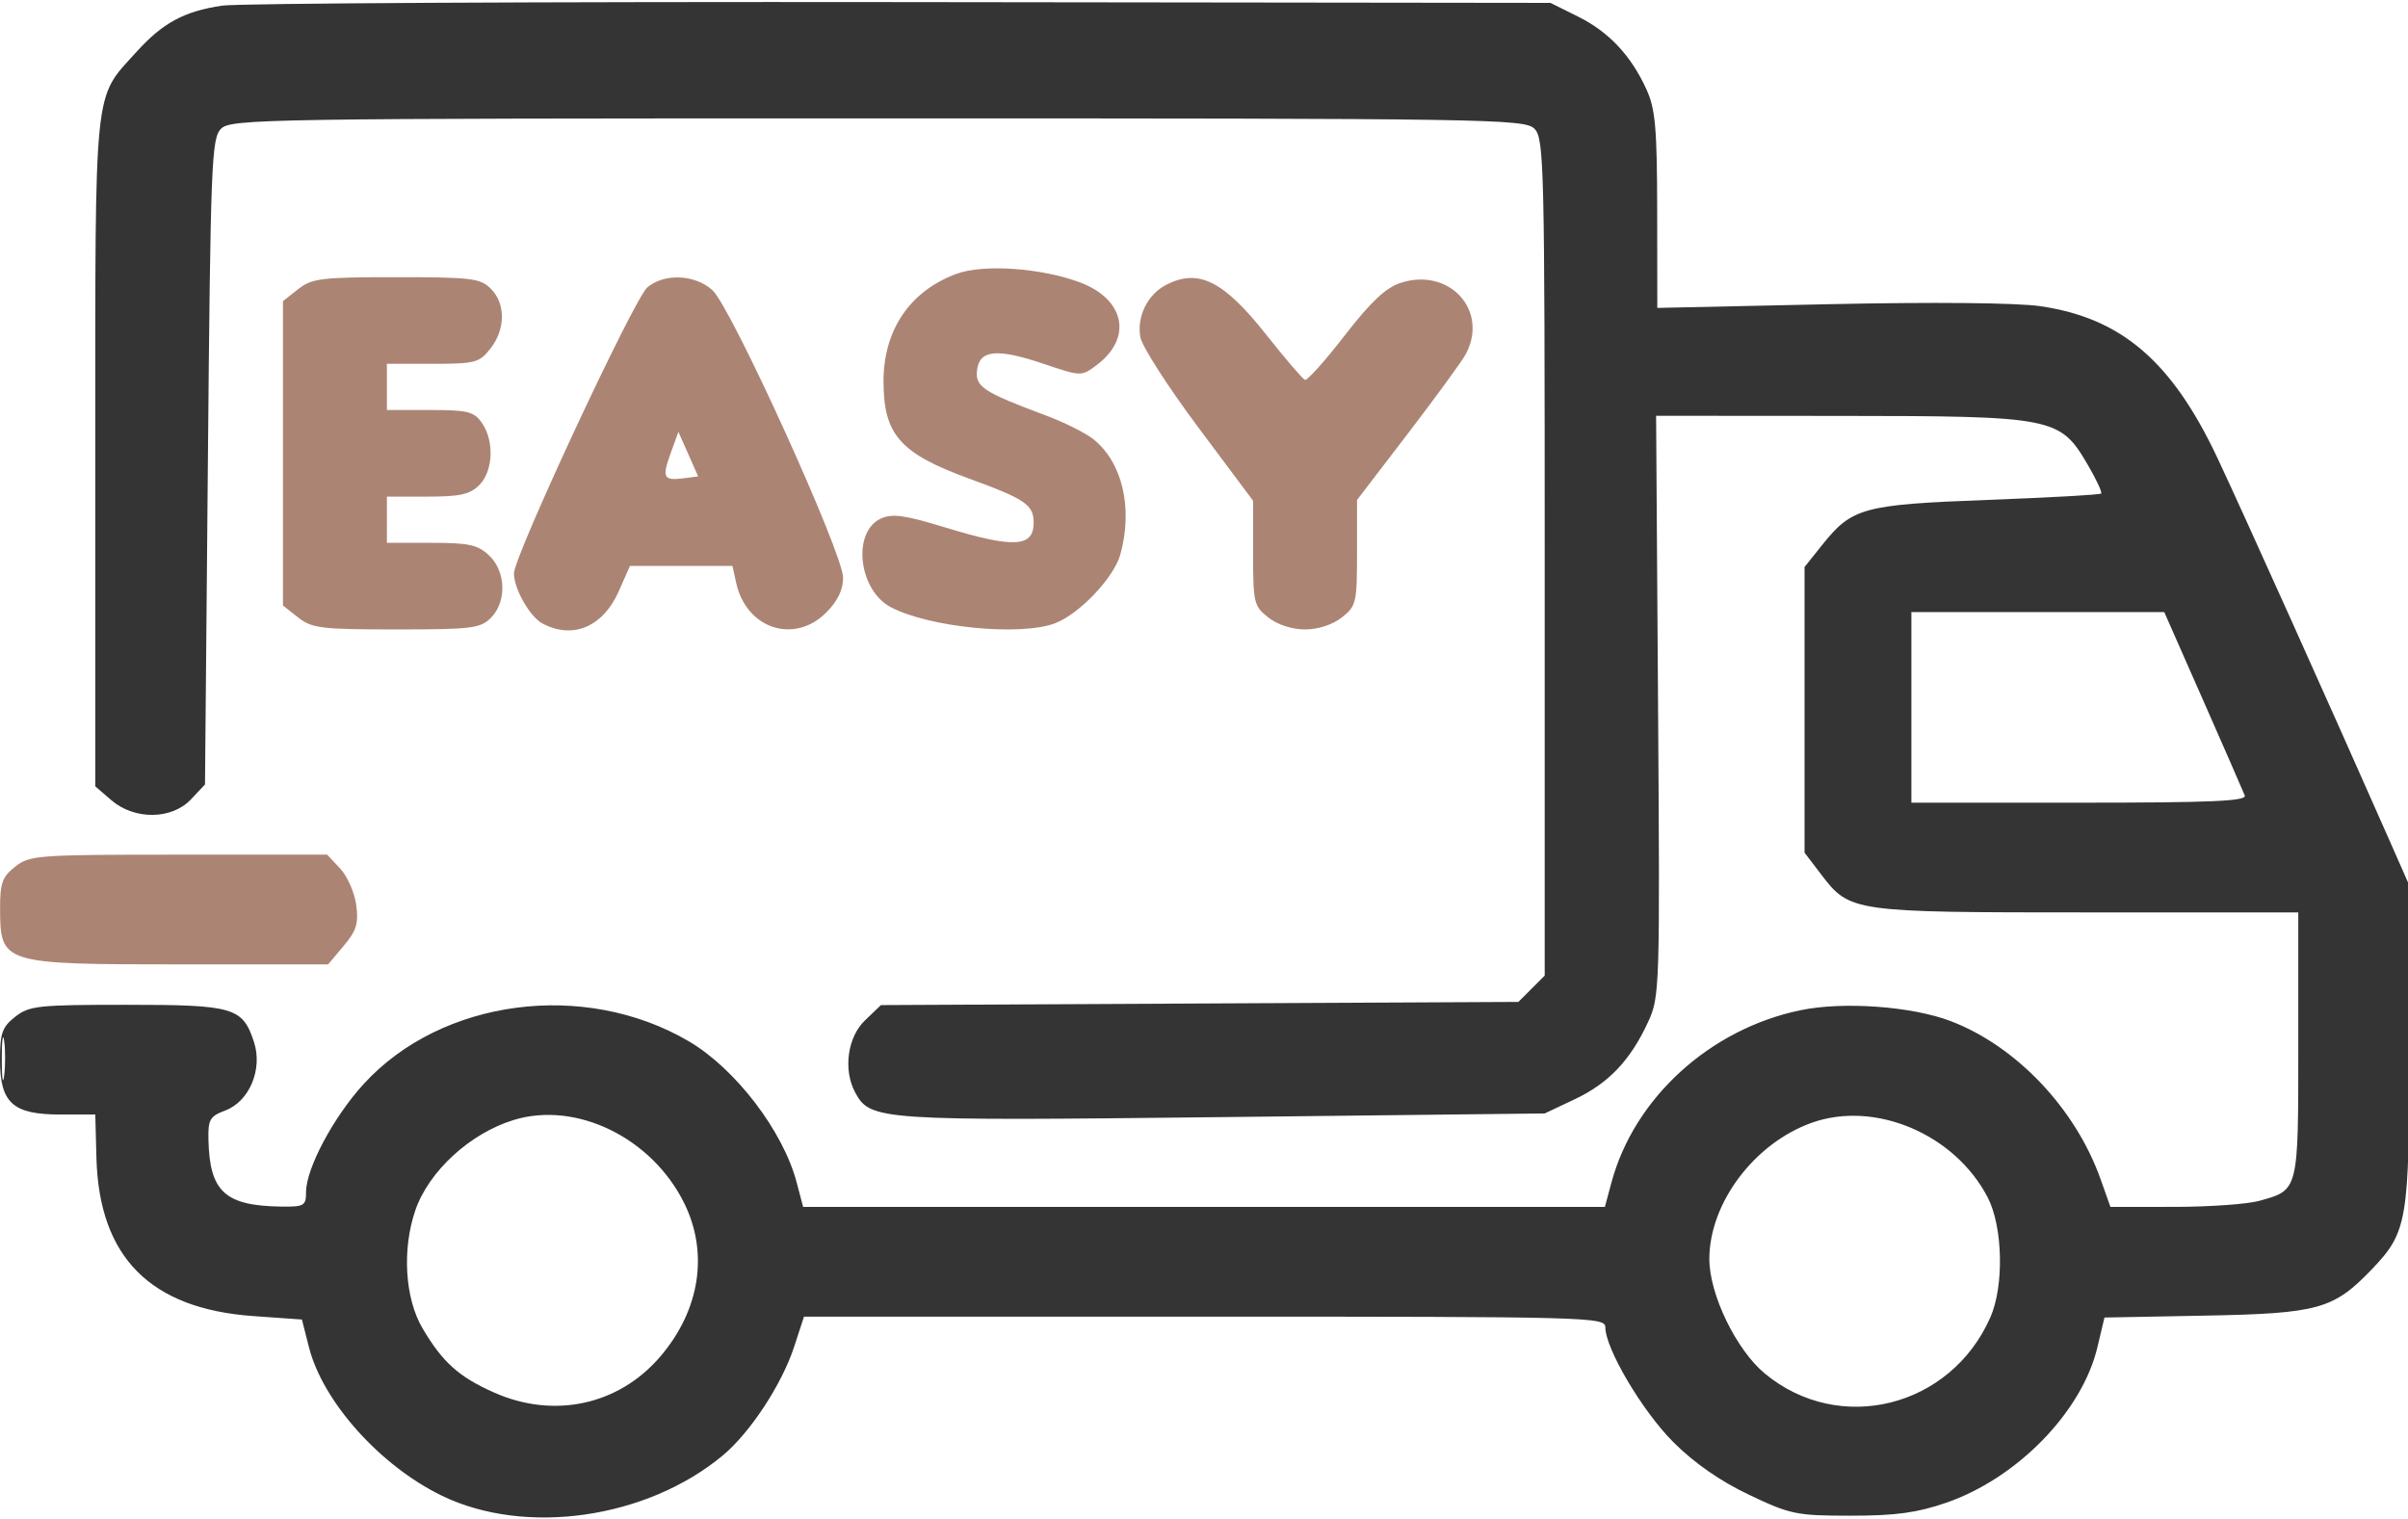
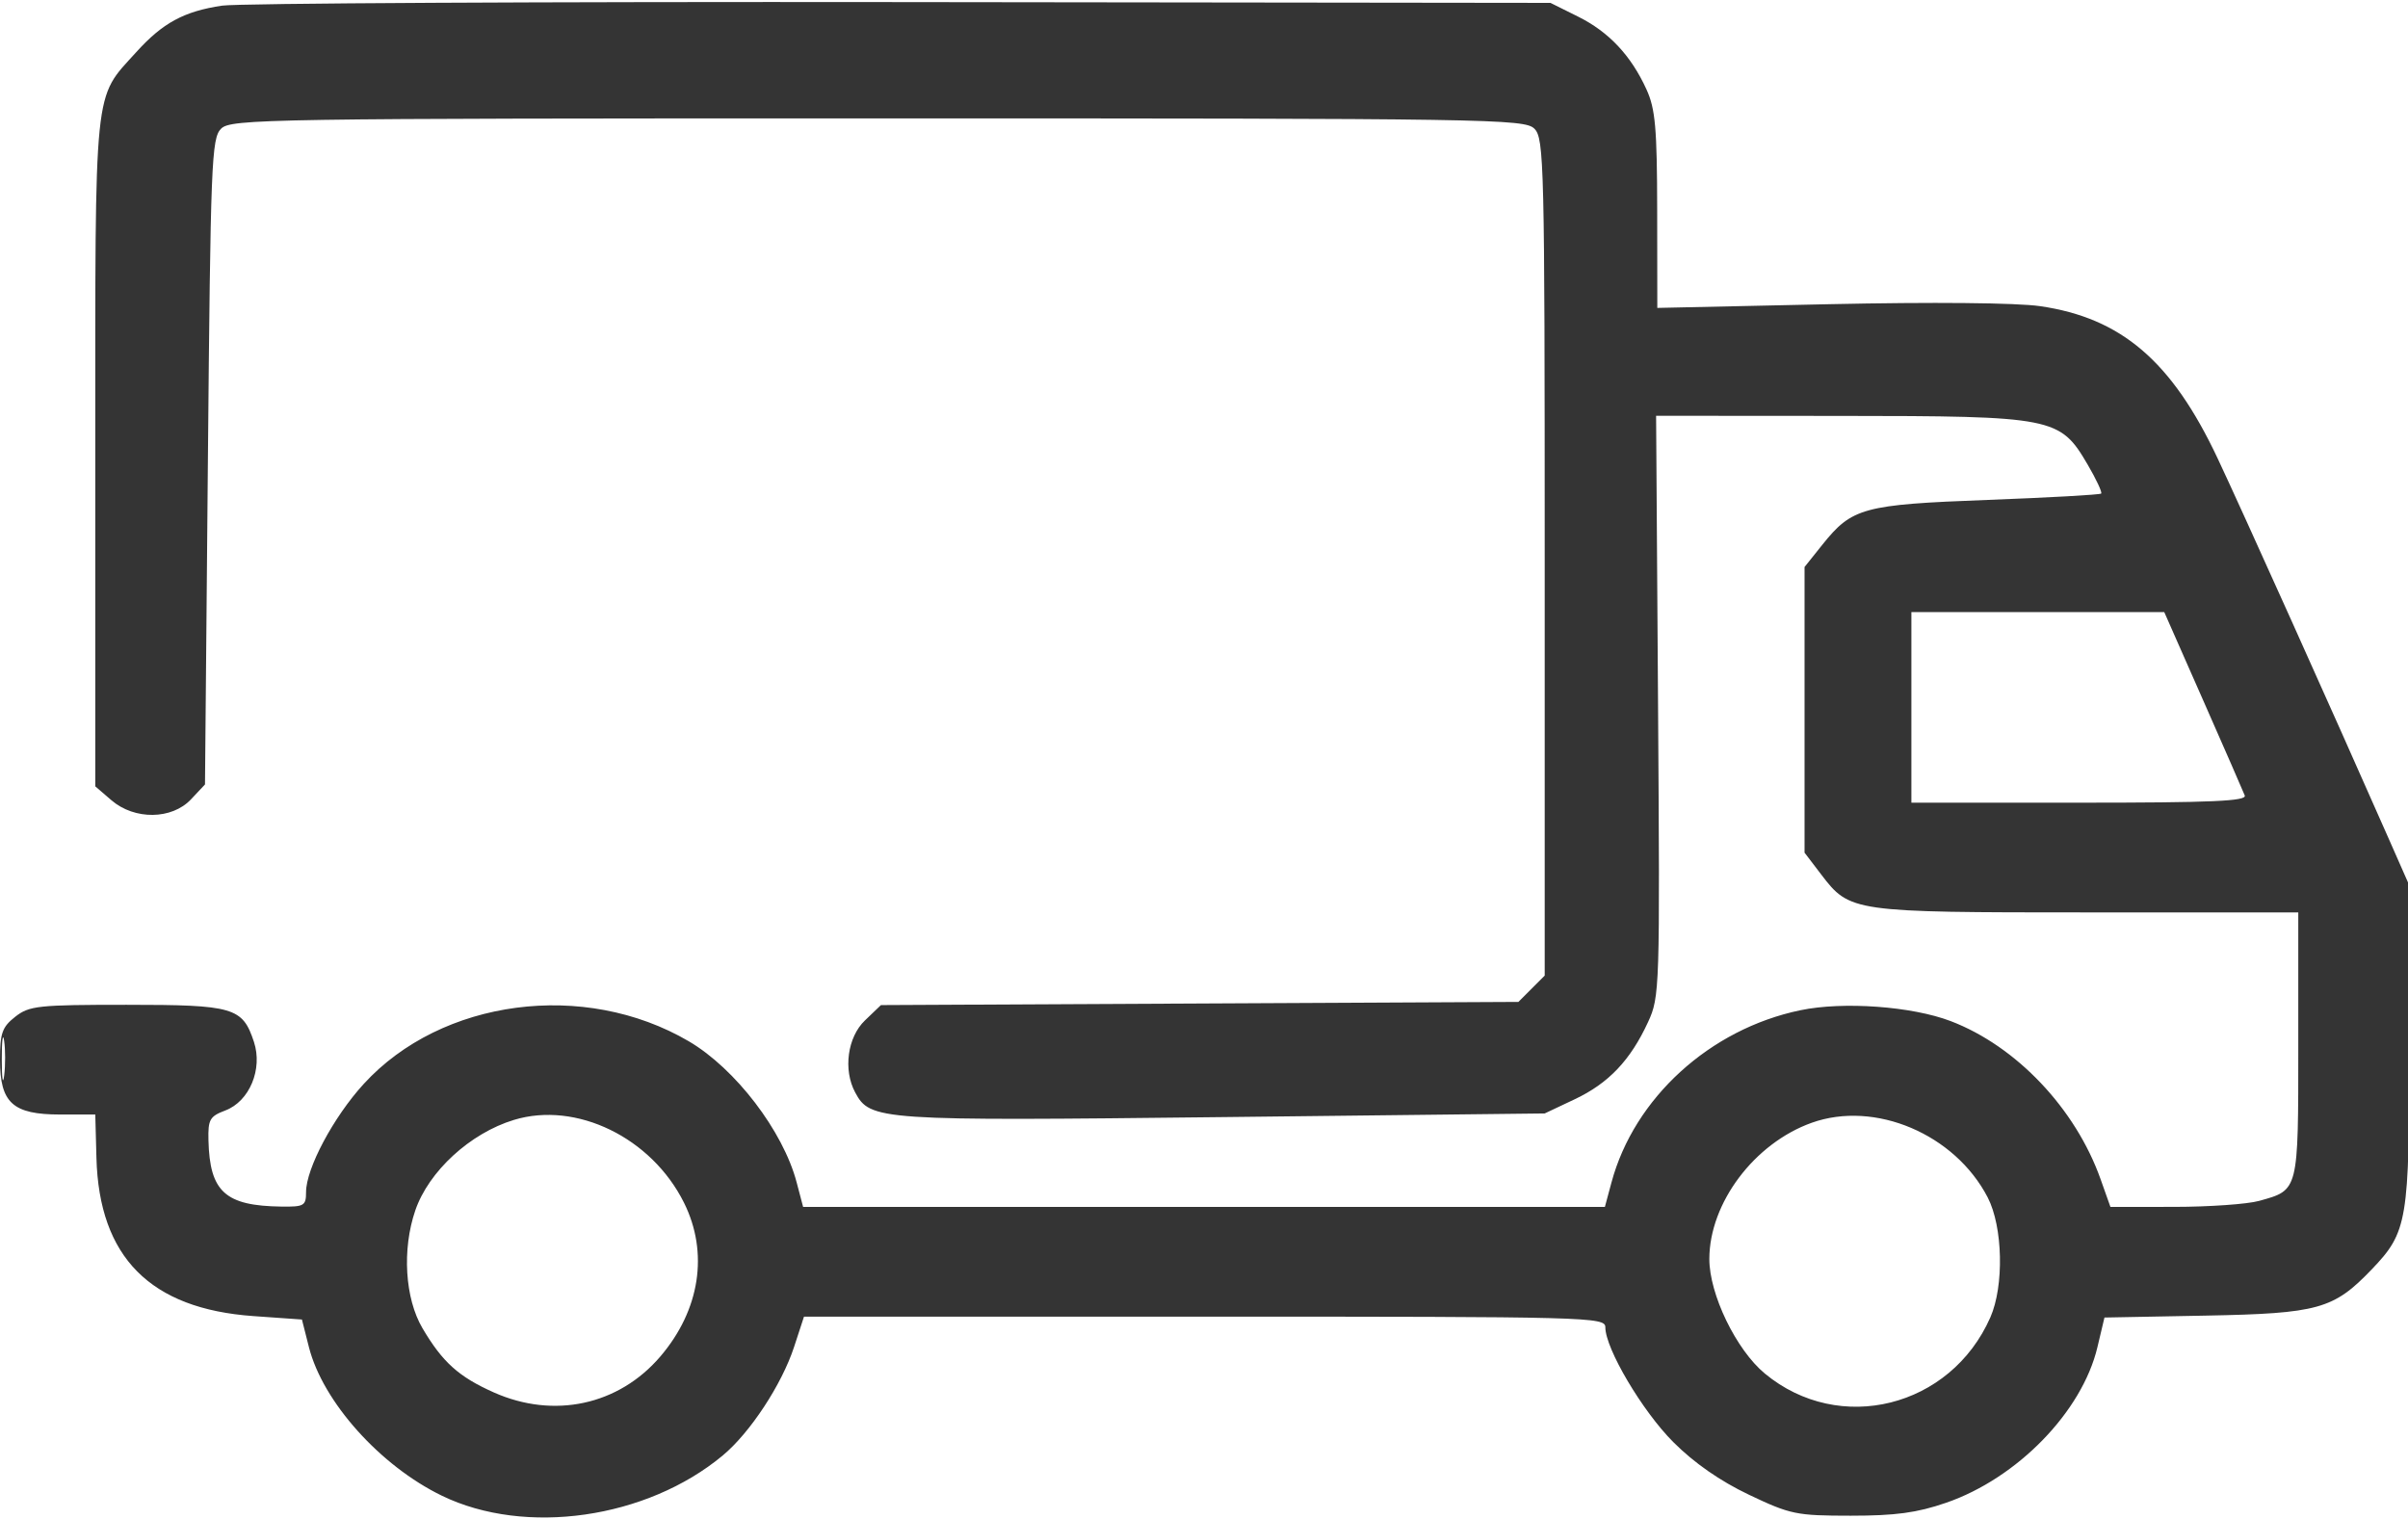
<svg xmlns="http://www.w3.org/2000/svg" width="417" height="263" viewBox="0 0 417 263" version="1.1">
  <path d="M 38.461 0.977 C 31.853 1.965, 28.172 3.960, 23.578 9.046 C 16.151 17.267, 16.500 13.845, 16.500 78.336 L 16.500 136.173 19.306 138.586 C 23.301 142.023, 29.763 141.945, 33.076 138.420 L 35.500 135.841 36 79.955 C 36.465 28.027, 36.626 23.943, 38.286 22.285 C 39.978 20.593, 45.904 20.500, 152 20.500 C 258.118 20.500, 264.021 20.593, 265.714 22.286 C 267.396 23.967, 267.500 28.302, 267.500 96.508 L 267.500 168.944 265.223 171.222 L 262.946 173.500 207.751 173.775 L 152.557 174.050 149.779 176.712 C 146.764 179.601, 145.993 185.249, 148.080 189.150 C 150.693 194.032, 152.056 194.123, 211.810 193.446 L 267.500 192.815 272.704 190.356 C 278.563 187.588, 282.343 183.610, 285.393 177 C 287.422 172.601, 287.461 171.374, 287.130 122.250 L 286.791 72 318.646 72.022 C 355.676 72.047, 356.720 72.253, 361.526 80.453 C 363.020 83.004, 364.073 85.260, 363.865 85.468 C 363.657 85.676, 354.809 86.172, 344.201 86.570 C 322.654 87.379, 320.716 87.905, 315.571 94.343 L 312.500 98.186 312.500 122.921 L 312.500 147.656 315.382 151.434 C 320.345 157.941, 320.760 158, 361.468 158 L 398 158 398 180.929 C 398 206.403, 398.089 206.048, 391.216 207.957 C 389.172 208.524, 382.543 208.991, 376.485 208.994 L 365.469 209 363.766 204.203 C 359.422 191.972, 349.181 181.169, 337.814 176.826 C 331.089 174.257, 319.209 173.396, 311.781 174.940 C 296.098 178.200, 283.003 190.135, 279.066 204.756 L 277.923 209 208.500 209 L 139.077 209 137.957 204.750 C 135.613 195.857, 127.345 185.045, 119.272 180.313 C 101.194 169.719, 76.453 172.971, 62.980 187.712 C 57.741 193.444, 53 202.340, 53 206.438 C 53 208.794, 52.659 208.995, 48.750 208.944 C 38.996 208.814, 36.320 206.387, 36.100 197.469 C 36.011 193.865, 36.319 193.318, 39.017 192.299 C 43.203 190.720, 45.531 185.138, 43.973 180.417 C 42.001 174.443, 40.478 174, 21.912 174 C 6.590 174, 5.061 174.164, 2.635 176.073 C 0.371 177.853, 0 178.903, 0 183.534 C 0 190.999, 2.206 193, 10.439 193.001 L 16.500 193.002 16.699 200.491 C 17.156 217.705, 26.022 226.644, 43.893 227.907 L 52.286 228.500 53.495 233.277 C 55.889 242.731, 65.832 253.835, 76.549 259.024 C 90.987 266.013, 111.968 263.006, 125.142 252.059 C 129.900 248.105, 135.383 239.762, 137.523 233.219 L 139.230 228 208.615 228 C 275.326 228, 278 228.071, 278 229.840 C 278 233.537, 284.409 244.366, 289.770 249.726 C 293.392 253.348, 297.872 256.464, 302.885 258.849 C 310.060 262.261, 311.078 262.470, 320.500 262.472 C 328.252 262.473, 331.961 261.971, 337 260.237 C 349.347 255.989, 360.563 244.461, 363.215 233.295 L 364.436 228.156 381.968 227.823 C 401.450 227.454, 404.106 226.716, 410.699 219.838 C 416.929 213.338, 417.238 211.491, 417.203 180.851 L 417.172 153.198 413.711 145.349 C 403.972 123.264, 388.251 88.318, 384.004 79.314 C 376.089 62.534, 367.358 55.059, 353.285 53.017 C 349.194 52.424, 334.687 52.289, 316.750 52.677 L 287 53.321 286.978 36.411 C 286.960 22.207, 286.664 18.860, 285.133 15.500 C 282.444 9.602, 278.611 5.523, 273.256 2.863 L 268.500 0.500 156 0.362 C 94.125 0.287, 41.233 0.563, 38.461 0.977 M 331 122.500 L 331 139 360.107 139 C 382.985 139, 389.110 138.732, 388.729 137.750 C 388.462 137.063, 385.217 129.637, 381.518 121.250 L 374.792 106 352.896 106 L 331 106 331 122.500 M 0.310 183.500 C 0.315 186.800, 0.502 188.029, 0.725 186.232 C 0.947 184.435, 0.943 181.735, 0.715 180.232 C 0.486 178.729, 0.304 180.200, 0.310 183.500 M 88.994 193.934 C 81.412 196.240, 74.237 202.830, 71.913 209.619 C 69.604 216.368, 70.122 224.846, 73.158 230 C 76.626 235.885, 79.440 238.419, 85.512 241.123 C 95.911 245.753, 107.131 243.338, 114.338 234.918 C 121.234 226.861, 122.763 216.931, 118.443 208.261 C 112.826 196.990, 99.792 190.649, 88.994 193.934 M 313.741 194.429 C 303.808 197.974, 296.030 208.314, 296.011 218 C 295.998 224.123, 300.655 233.741, 305.624 237.858 C 318.534 248.553, 337.789 243.756, 344.673 228.129 C 347.074 222.678, 346.848 212.442, 344.215 207.357 C 338.533 196.388, 324.698 190.519, 313.741 194.429" stroke="none" fill="#343434" fill-rule="evenodd" />
-   <path d="M 165.637 47.418 C 157.586 50.386, 153 57.136, 153 66.018 C 153 75.274, 155.857 78.518, 167.863 82.894 C 177.552 86.426, 179 87.417, 179 90.515 C 179 94.777, 175.579 94.965, 163.746 91.354 C 156.651 89.189, 154.530 88.893, 152.550 89.795 C 147.542 92.077, 148.634 102.128, 154.214 105.115 C 160.800 108.639, 176.648 110.212, 182.685 107.940 C 186.890 106.358, 192.893 100.046, 194.007 96.035 C 196.242 87.988, 194.361 80.003, 189.290 76.014 C 187.939 74.951, 184.284 73.129, 181.167 71.965 C 170.260 67.892, 168.865 66.976, 169.197 64.111 C 169.609 60.563, 172.651 60.275, 180.764 63.015 C 187.217 65.195, 187.261 65.196, 189.874 63.250 C 196.189 58.549, 194.819 51.795, 186.958 48.876 C 180.255 46.388, 170.283 45.705, 165.637 47.418 M 51.635 50.073 L 49 52.145 49 78.500 L 49 104.855 51.635 106.927 C 54.023 108.806, 55.616 109, 68.635 109 C 81.667 109, 83.186 108.814, 85 107 C 87.785 104.215, 87.632 98.943, 84.686 96.174 C 82.724 94.331, 81.200 94, 74.686 94 L 67 94 67 90 L 67 86 74 86 C 79.667 86, 81.381 85.619, 83 84 C 85.414 81.586, 85.630 76.344, 83.443 73.223 C 82.072 71.264, 81.001 71, 74.443 71 L 67 71 67 67 L 67 63 74.927 63 C 82.300 63, 83 62.816, 84.927 60.365 C 87.551 57.030, 87.582 52.582, 85 50 C 83.186 48.186, 81.667 48, 68.635 48 C 55.616 48, 54.023 48.194, 51.635 50.073 M 112.113 49.750 C 109.845 51.632, 89.006 96.311, 89.002 99.300 C 88.999 101.971, 91.748 106.795, 93.945 107.970 C 99.174 110.769, 104.423 108.559, 107.141 102.414 L 109.094 98 117.967 98 L 126.841 98 127.483 100.921 C 129.230 108.876, 137.533 111.621, 143.077 106.077 C 145.061 104.092, 146 102.150, 146 100.027 C 146 95.831, 126.615 53.183, 123.374 50.250 C 120.356 47.518, 115.084 47.284, 112.113 49.750 M 202.020 49.284 C 198.746 50.941, 196.821 54.806, 197.479 58.401 C 197.771 59.996, 202.283 67.019, 207.505 74.007 L 217 86.713 217 95.784 C 217 104.392, 217.134 104.961, 219.635 106.927 C 221.231 108.183, 223.740 109, 226 109 C 228.260 109, 230.769 108.183, 232.365 106.927 C 234.868 104.959, 235 104.398, 235 95.719 L 235 86.583 243.837 75.041 C 248.698 68.694, 253.198 62.517, 253.837 61.316 C 257.871 53.737, 250.948 46.212, 242.505 48.998 C 239.956 49.840, 237.344 52.305, 232.855 58.109 C 229.469 62.486, 226.373 65.939, 225.975 65.783 C 225.578 65.627, 222.536 62.071, 219.217 57.880 C 211.905 48.647, 207.566 46.478, 202.020 49.284 M 116.148 78.466 C 114.608 82.725, 114.885 83.270, 118.360 82.825 L 120.903 82.500 119.192 78.642 L 117.480 74.783 116.148 78.466 M 2.635 150.073 C 0.390 151.839, 0.002 152.911, 0.015 157.323 C 0.044 166.921, 0.300 167, 31.345 167 L 56.822 167 59.516 163.799 C 61.740 161.156, 62.118 159.918, 61.687 156.701 C 61.399 154.557, 60.149 151.723, 58.908 150.402 L 56.651 148 30.961 148 C 6.484 148, 5.145 148.098, 2.635 150.073" stroke="none" fill="#ac8474" fill-rule="evenodd" />
</svg>